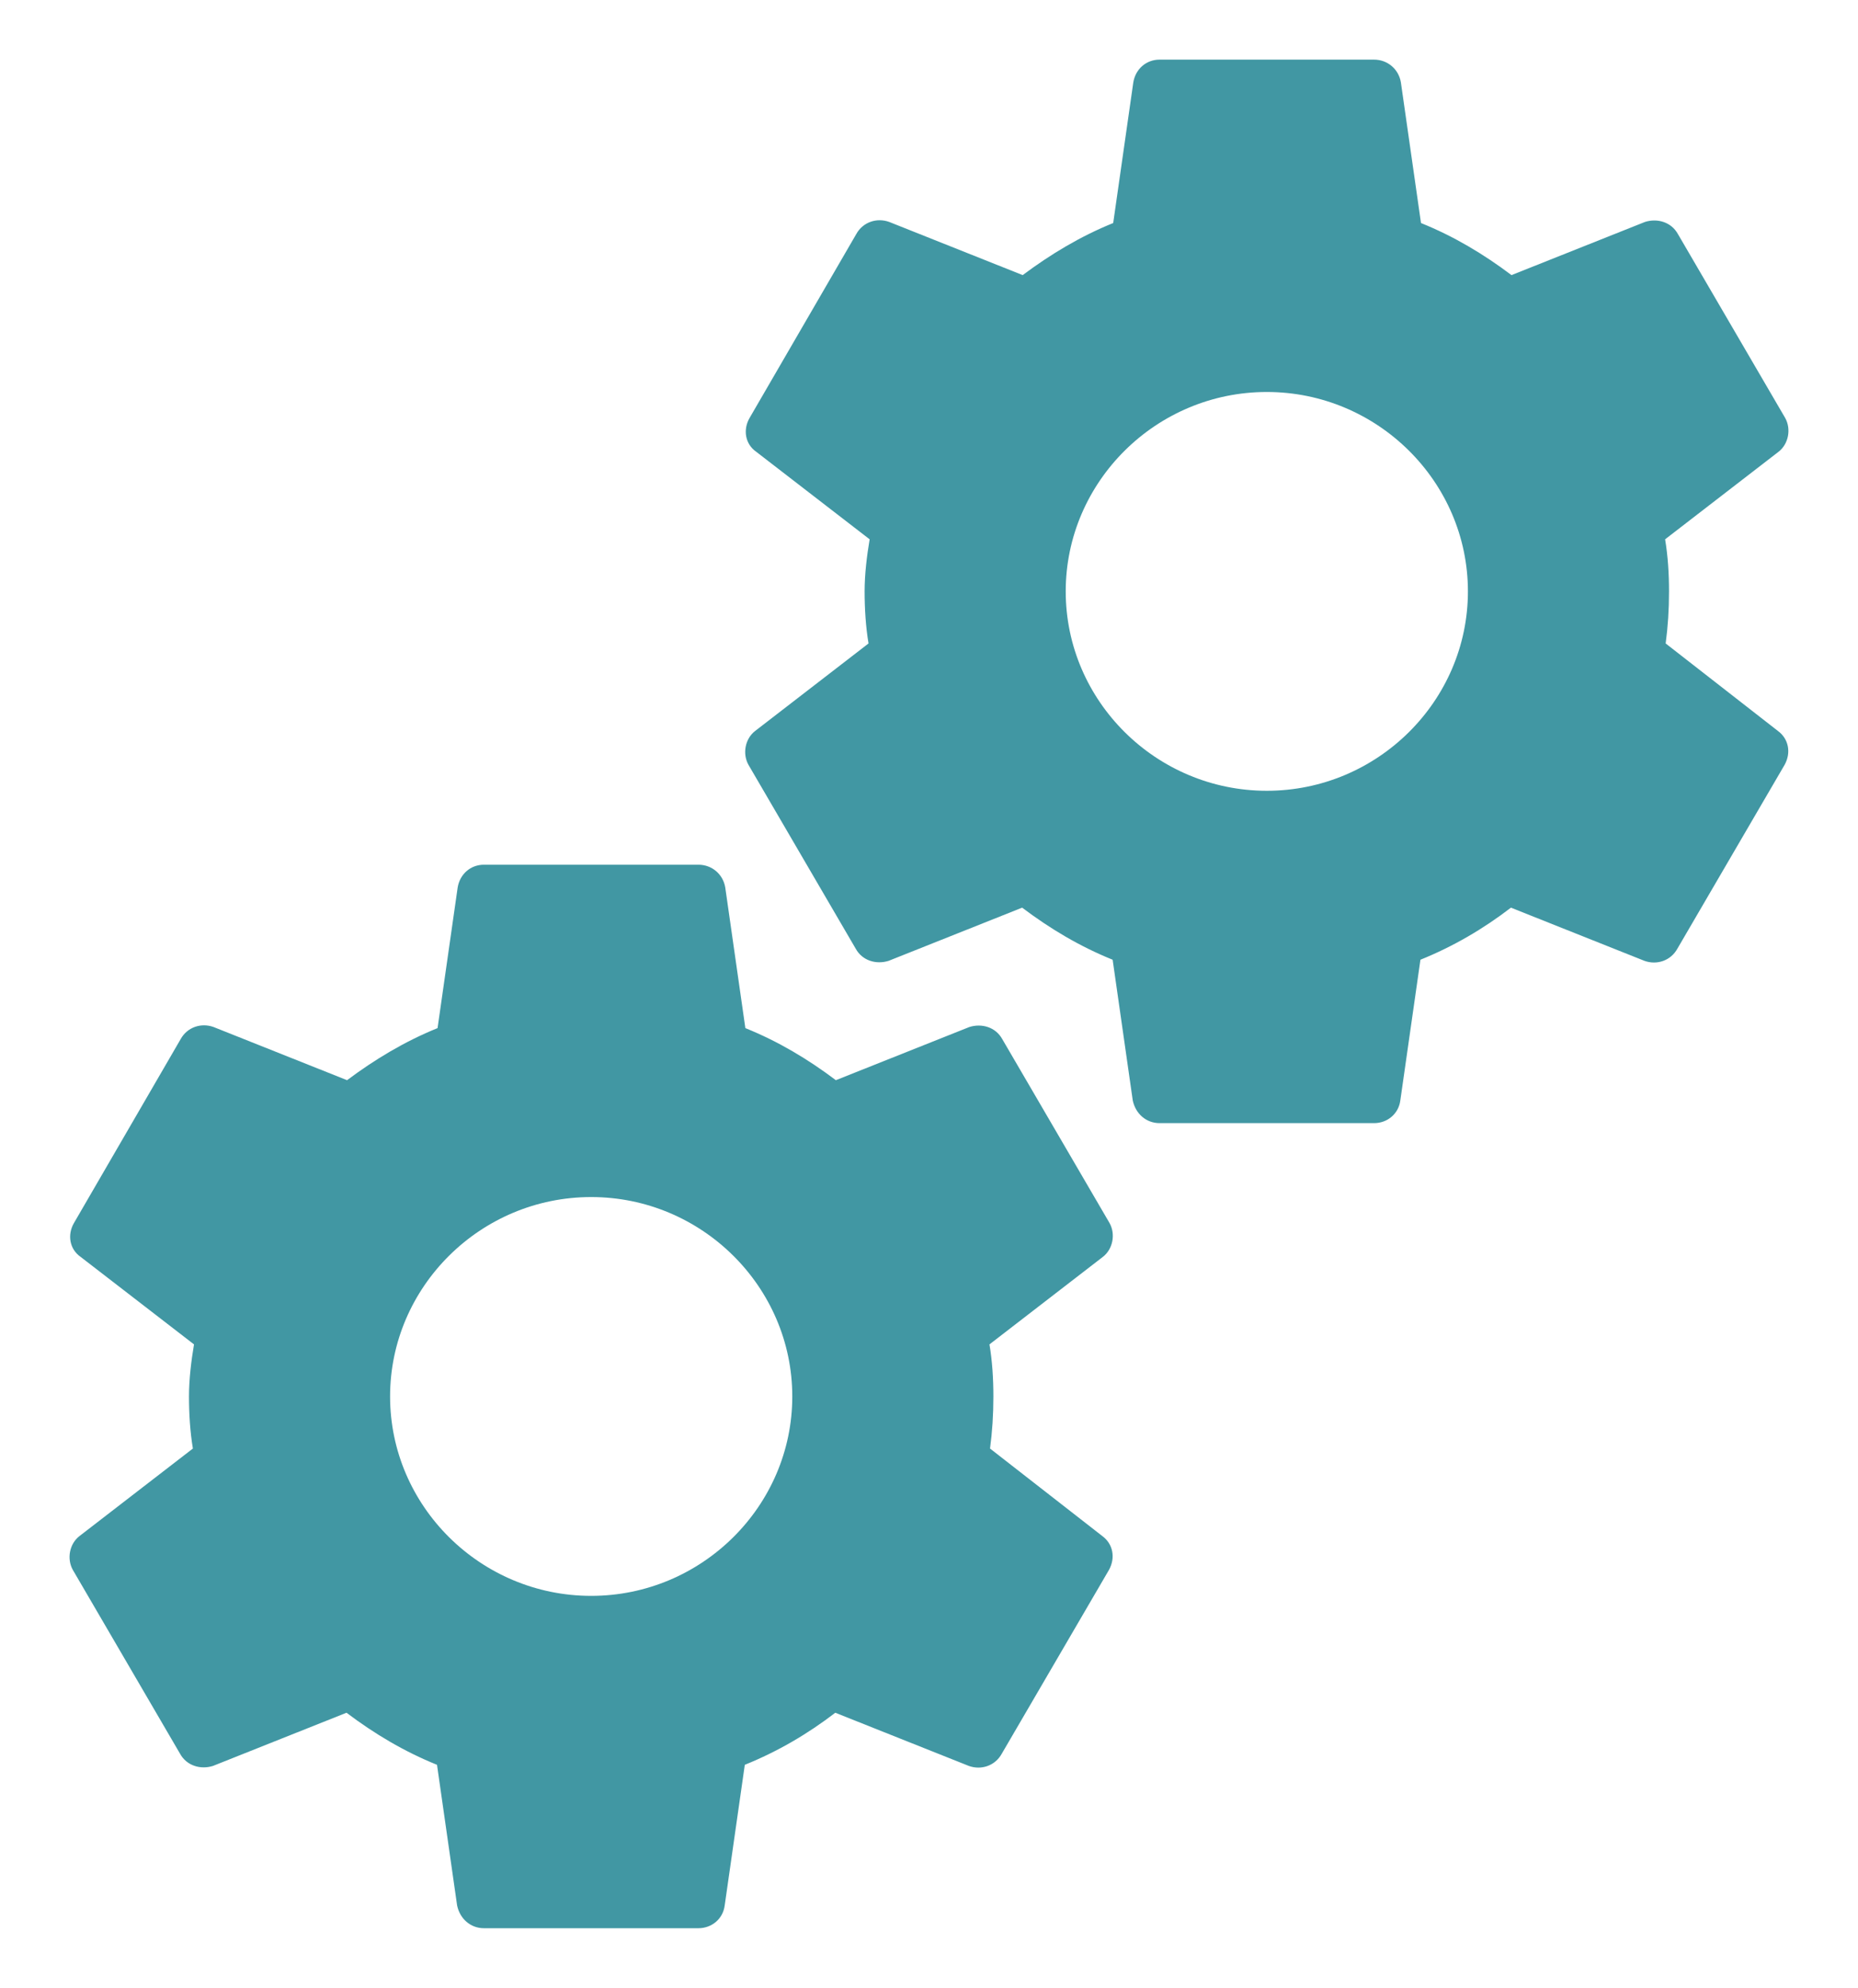
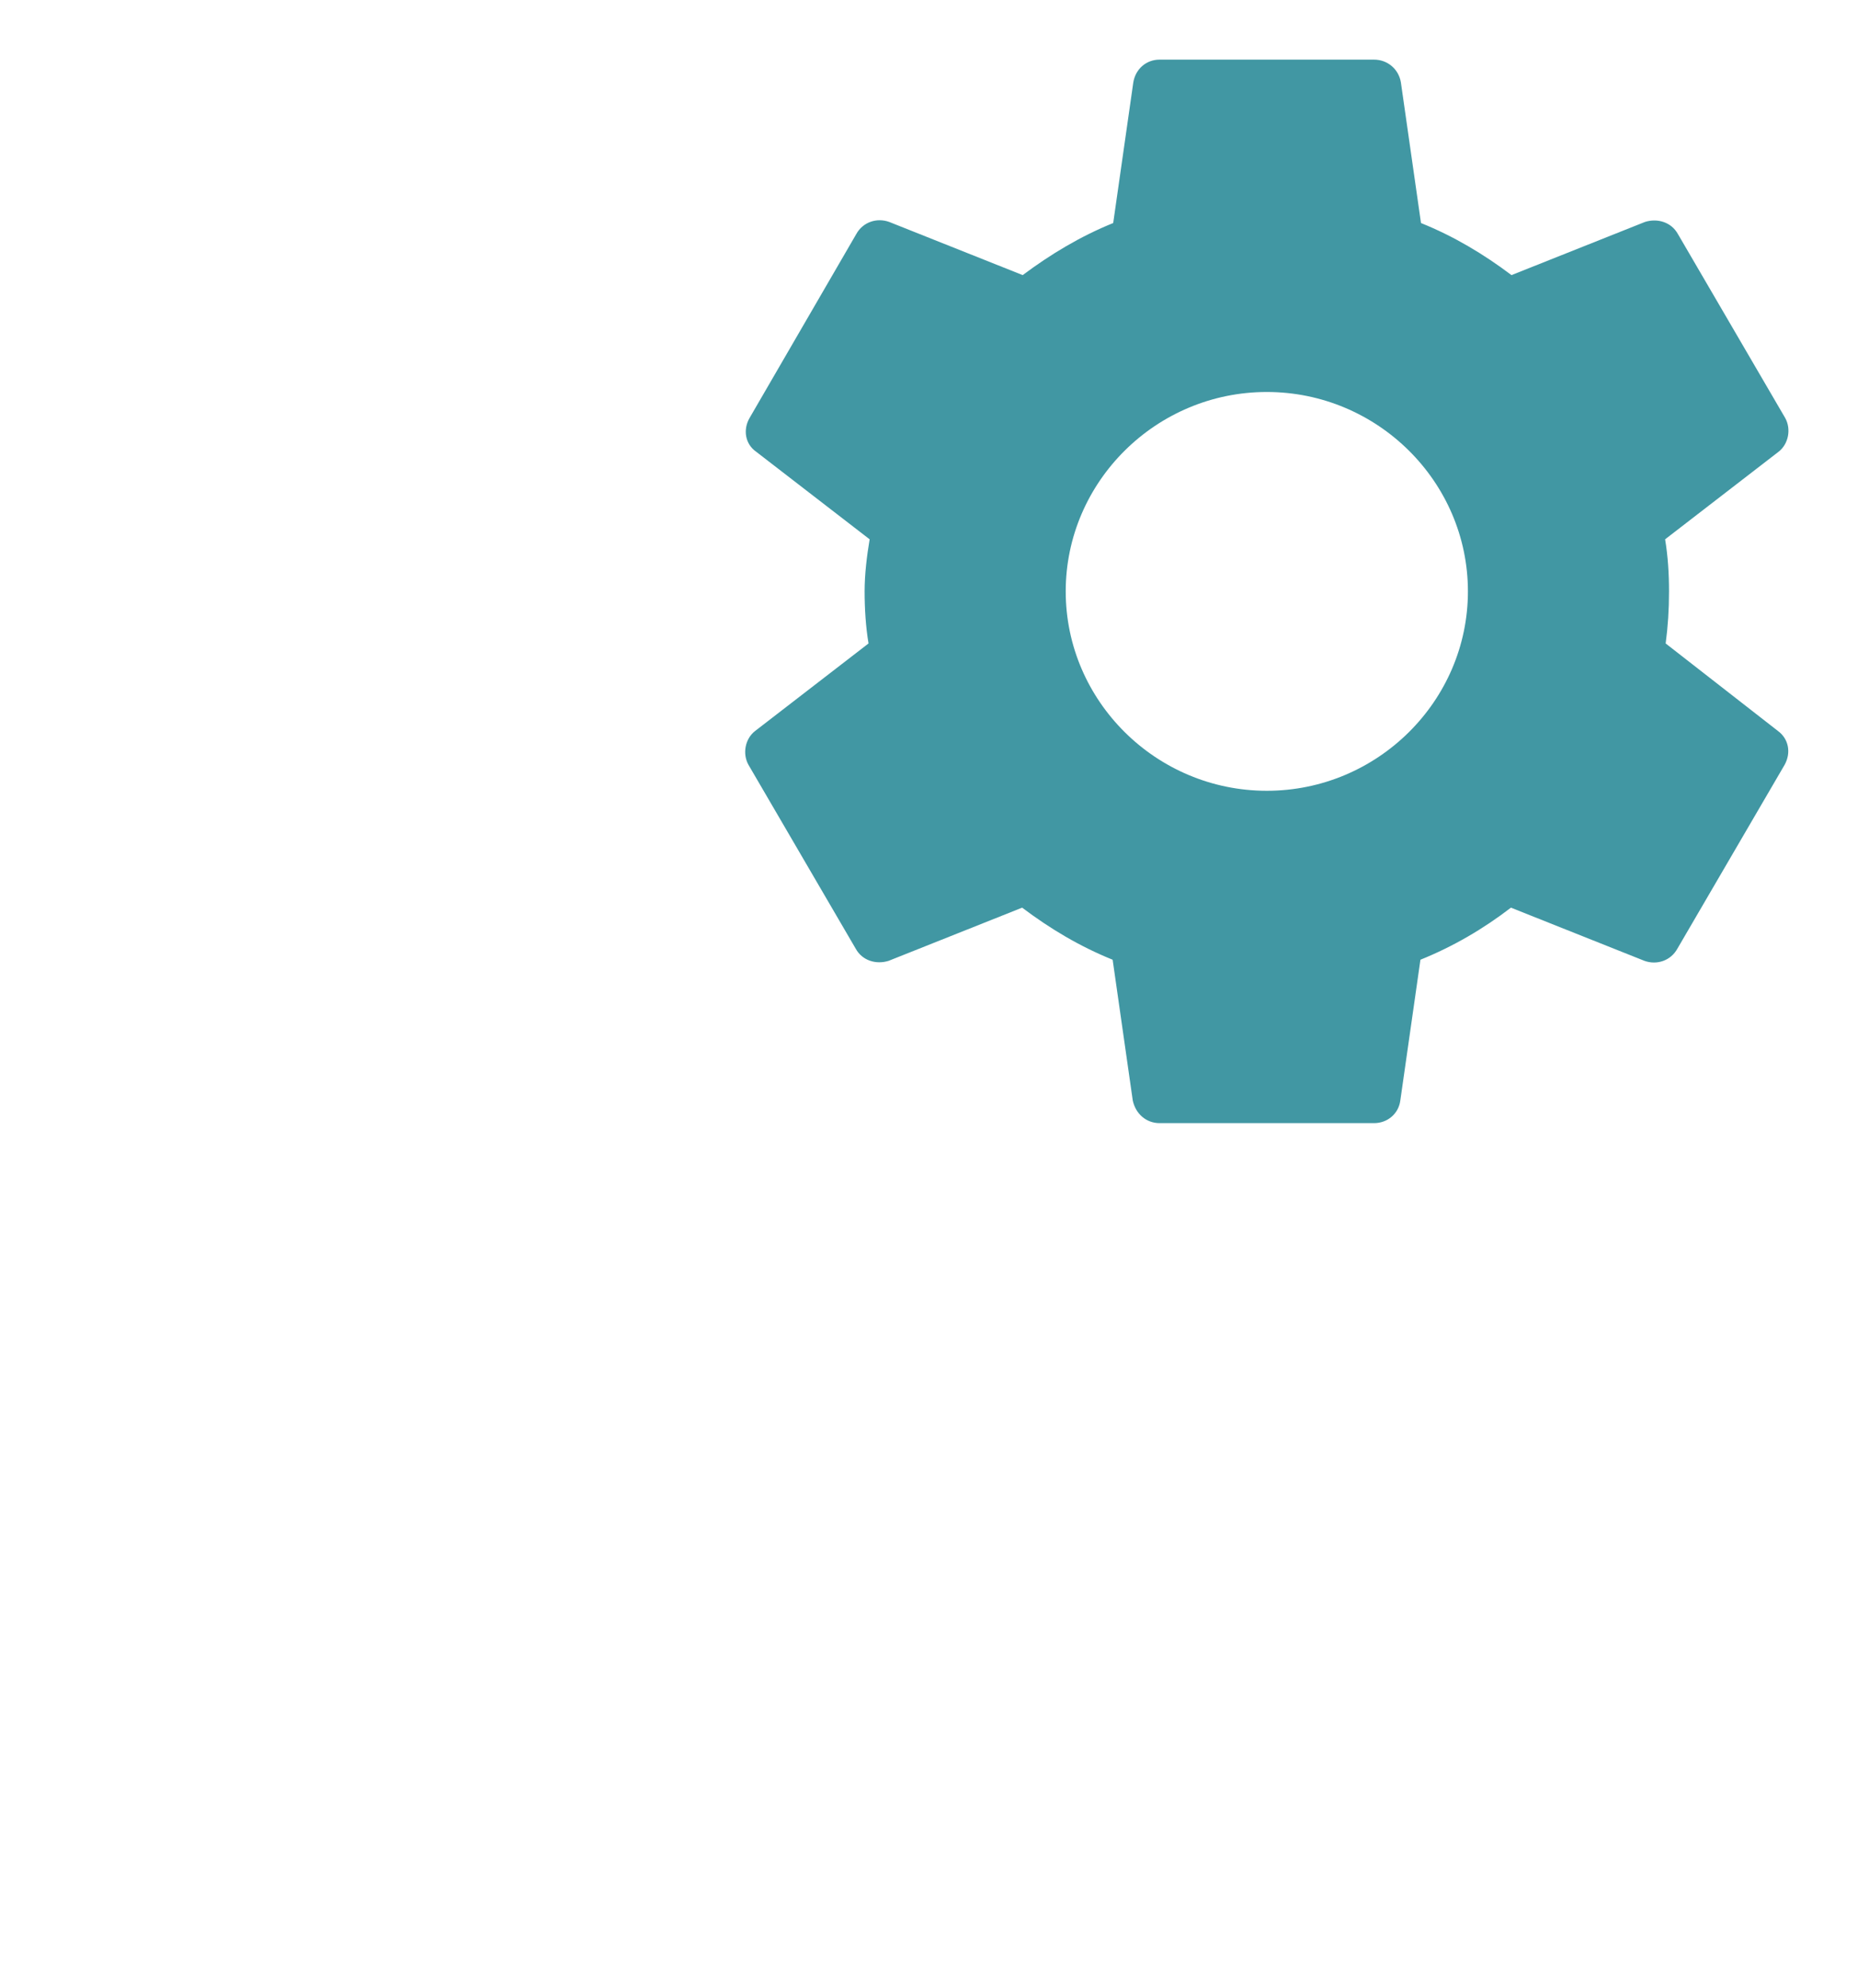
<svg xmlns="http://www.w3.org/2000/svg" width="187" height="200" viewBox="0 0 187 200" fill="none">
  <path d="M167.642 64.739C167.867 63.067 167.98 61.339 167.98 59.5C167.98 57.717 167.867 55.933 167.586 54.261L178.999 45.456C180.011 44.676 180.292 43.171 179.674 42.057L168.879 23.555C168.205 22.329 166.799 21.939 165.562 22.329L152.125 27.679C149.314 25.561 146.334 23.778 143.017 22.44L140.993 8.285C140.768 6.947 139.644 6 138.295 6H116.705C115.356 6 114.288 6.947 114.063 8.285L112.039 22.44C108.722 23.778 105.686 25.617 102.931 27.679L89.494 22.329C88.257 21.883 86.852 22.329 86.177 23.555L75.439 42.057C74.764 43.227 74.989 44.676 76.113 45.456L87.526 54.261C87.245 55.933 87.02 57.772 87.02 59.5C87.02 61.228 87.133 63.067 87.414 64.739L76.001 73.544C74.989 74.324 74.708 75.829 75.326 76.943L86.121 95.445C86.795 96.671 88.201 97.061 89.438 96.671L102.875 91.321C105.686 93.439 108.666 95.222 111.983 96.56L114.007 110.715C114.288 112.053 115.356 113 116.705 113H138.295C139.644 113 140.768 112.053 140.937 110.715L142.961 96.56C146.278 95.222 149.314 93.439 152.069 91.321L165.506 96.671C166.743 97.117 168.148 96.671 168.823 95.445L179.618 76.943C180.292 75.717 180.011 74.324 178.943 73.544L167.642 64.739ZM127.5 79.562C116.368 79.562 107.26 70.534 107.26 59.5C107.26 48.466 116.368 39.438 127.5 39.438C138.632 39.438 147.74 48.466 147.74 59.5C147.74 70.534 138.632 79.562 127.5 79.562Z" fill="#4197A3" />
-   <path d="M99.642 145.739C99.867 144.067 99.98 142.339 99.98 140.5C99.98 138.717 99.867 136.933 99.586 135.261L110.999 126.456C112.011 125.676 112.292 124.171 111.674 123.057L100.879 104.555C100.205 103.329 98.799 102.939 97.562 103.329L84.125 108.679C81.314 106.561 78.334 104.778 75.017 103.44L72.993 89.285C72.768 87.947 71.644 87 70.295 87H48.705C47.356 87 46.288 87.947 46.063 89.285L44.039 103.44C40.722 104.778 37.686 106.617 34.931 108.679L21.494 103.329C20.257 102.883 18.852 103.329 18.177 104.555L7.439 123.057C6.764 124.227 6.989 125.676 8.113 126.456L19.526 135.261C19.245 136.933 19.02 138.772 19.02 140.5C19.02 142.228 19.133 144.067 19.414 145.739L8.001 154.544C6.989 155.324 6.708 156.829 7.326 157.943L18.121 176.445C18.795 177.671 20.201 178.061 21.438 177.671L34.875 172.321C37.686 174.439 40.666 176.222 43.983 177.56L46.007 191.715C46.288 193.053 47.356 194 48.705 194H70.295C71.644 194 72.768 193.053 72.937 191.715L74.961 177.56C78.278 176.222 81.314 174.439 84.069 172.321L97.506 177.671C98.743 178.117 100.148 177.671 100.823 176.445L111.618 157.943C112.292 156.717 112.011 155.324 110.943 154.544L99.642 145.739ZM59.5 160.563C48.368 160.563 39.26 151.534 39.26 140.5C39.26 129.466 48.368 120.437 59.5 120.437C70.632 120.437 79.74 129.466 79.74 140.5C79.74 151.534 70.632 160.563 59.5 160.563Z" fill="#4197A3" />
</svg>